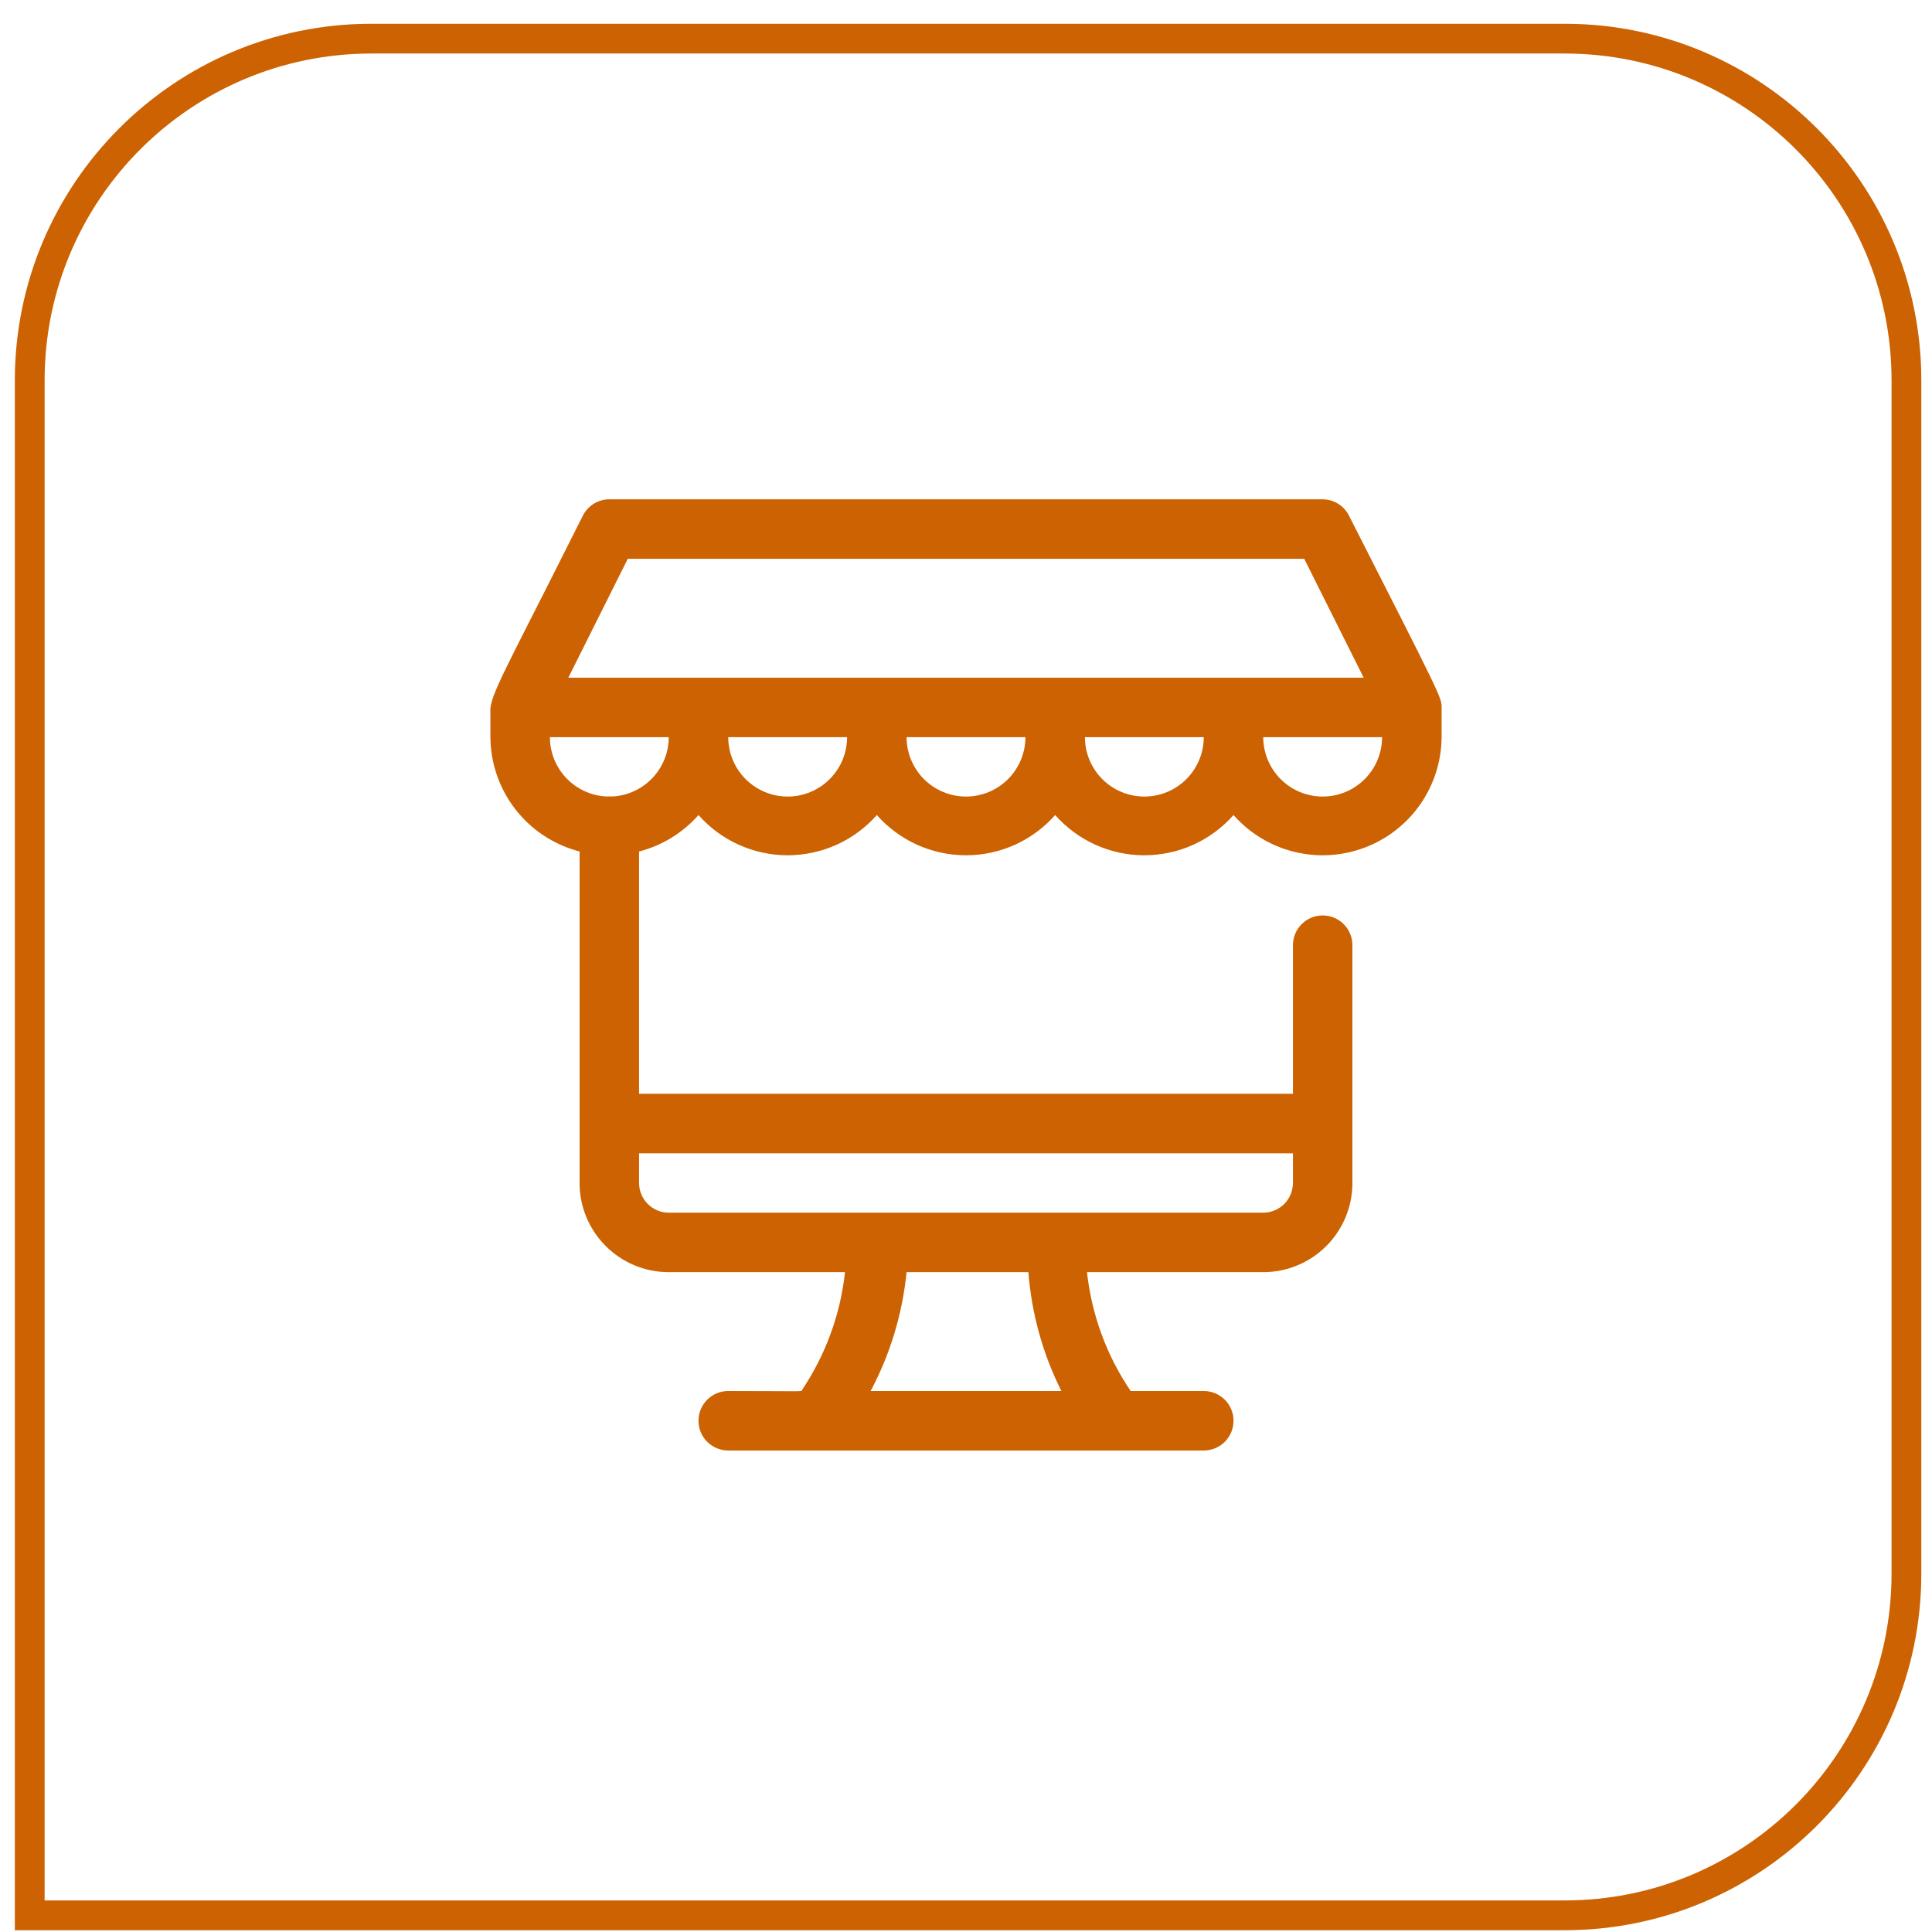
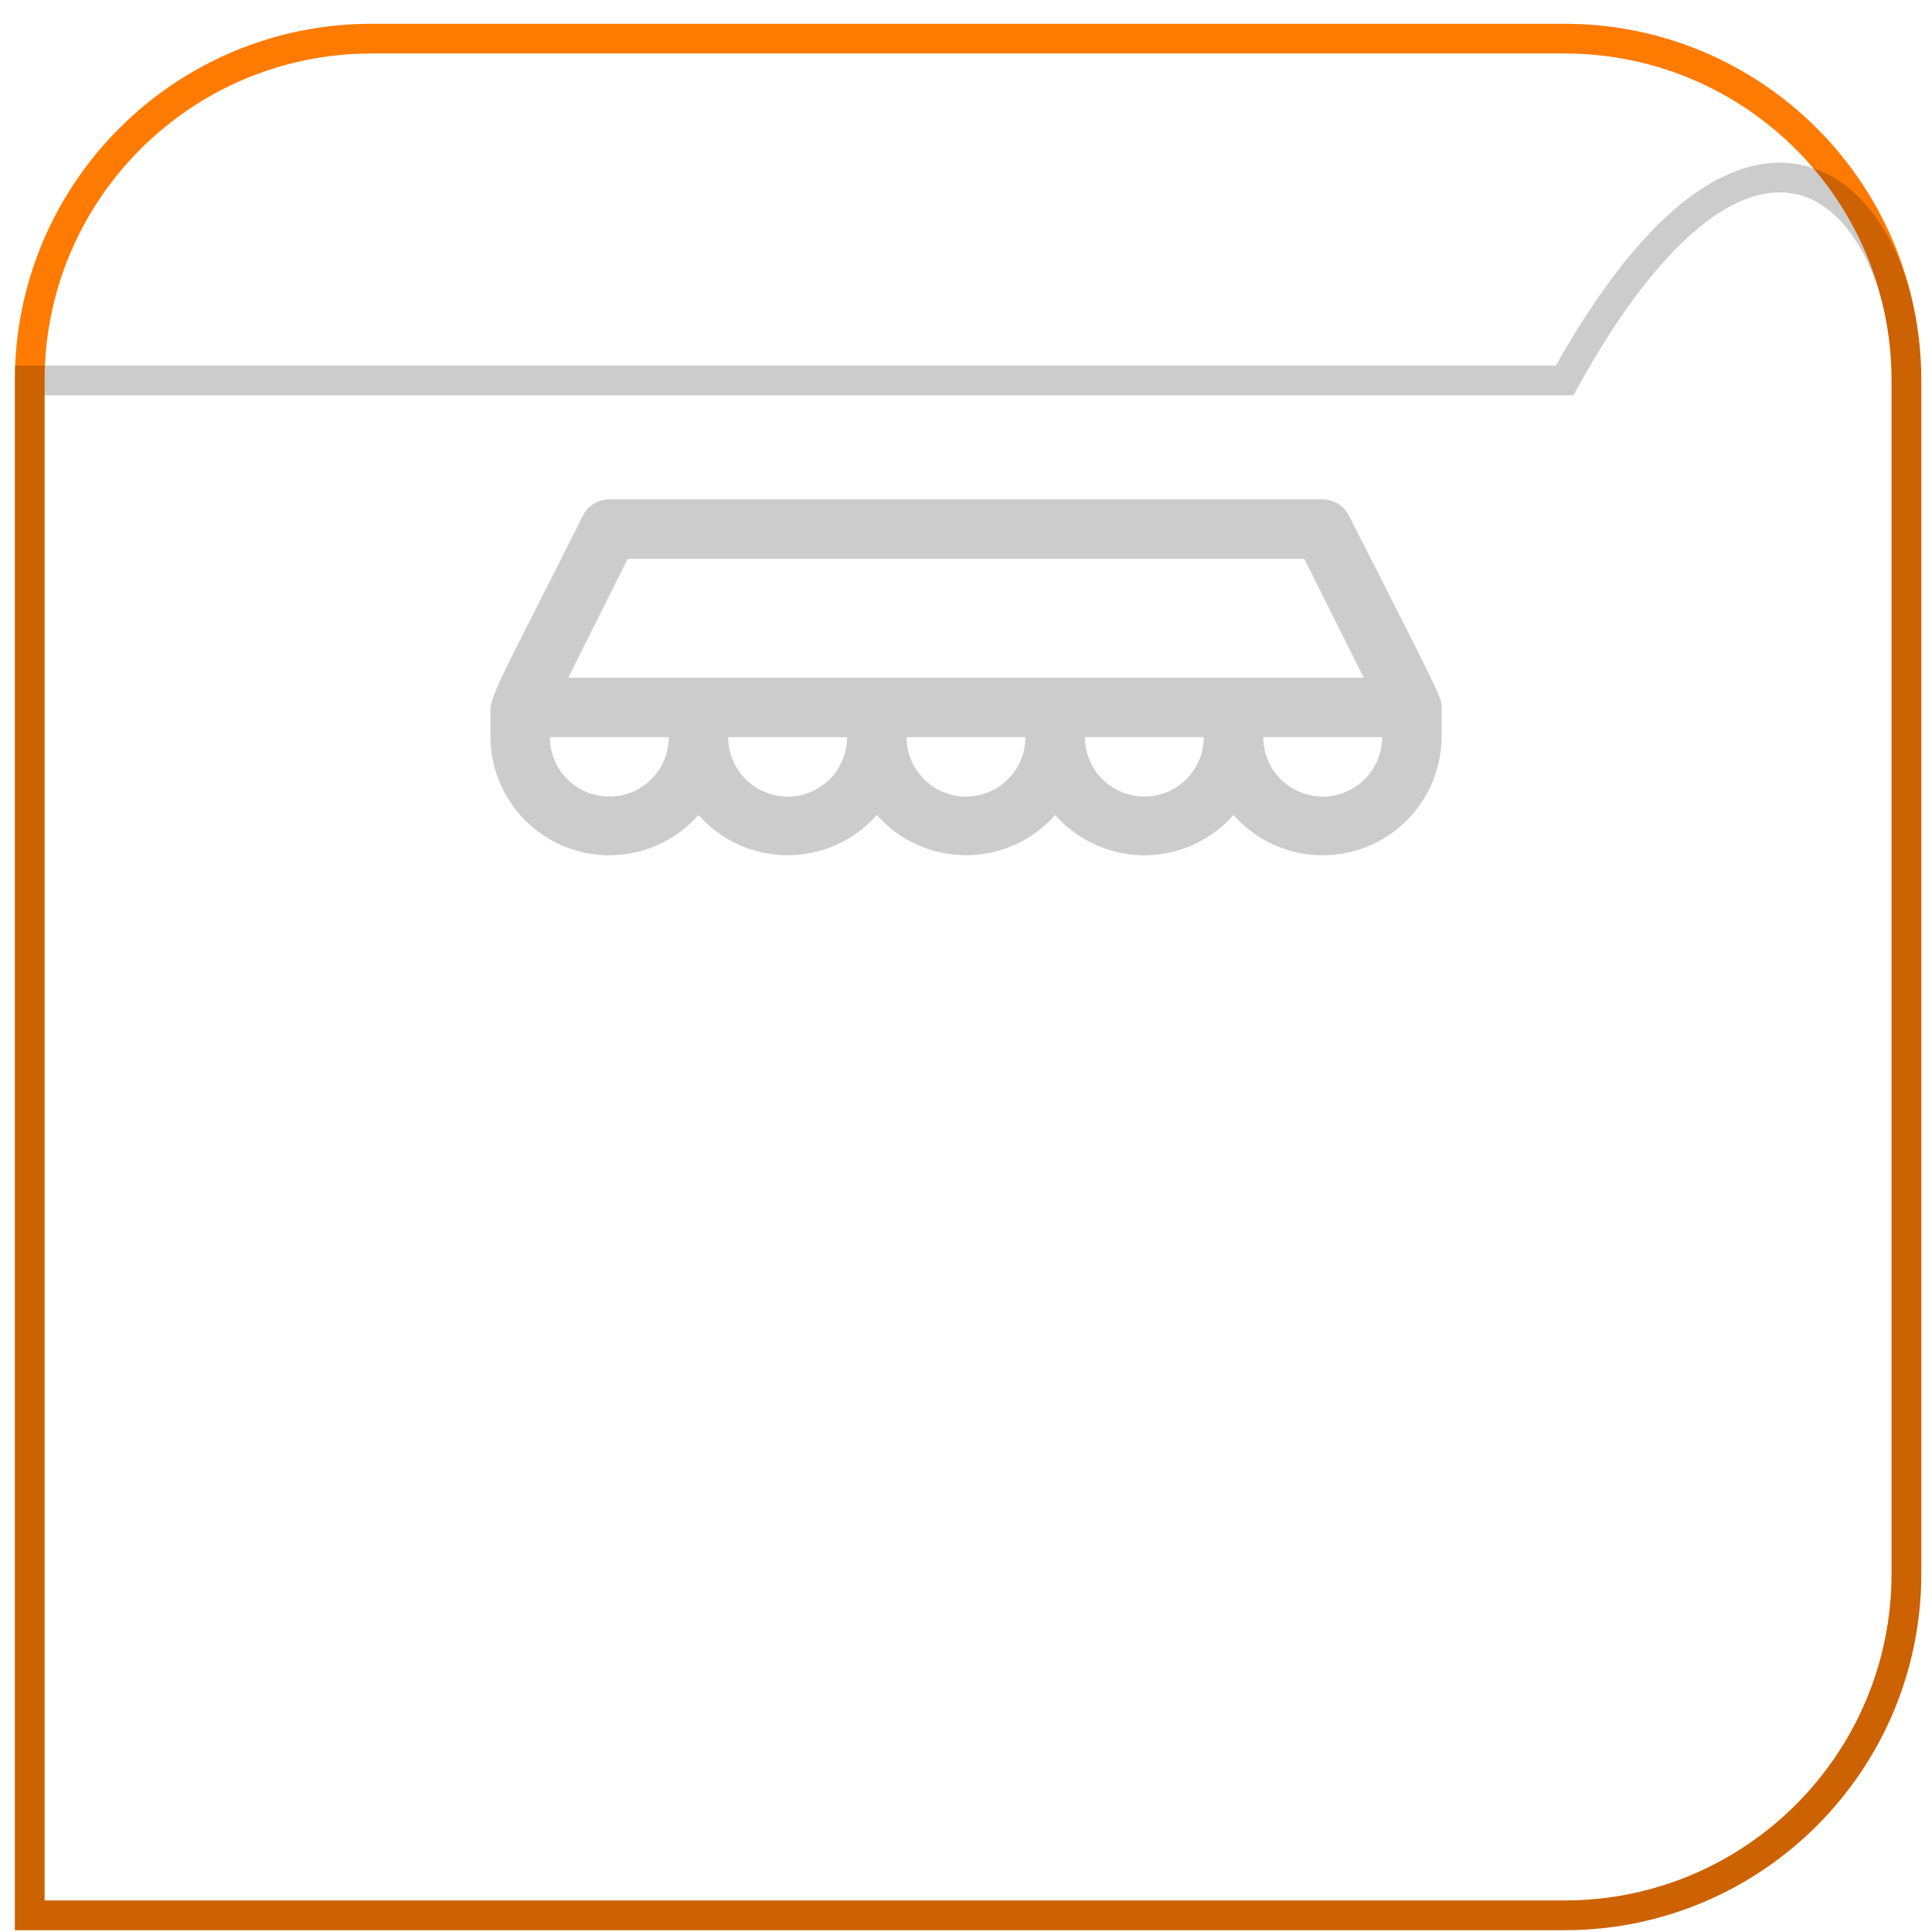
<svg xmlns="http://www.w3.org/2000/svg" width="65" height="65" viewBox="0 0 65 65" fill="none">
  <path d="M1 12.8C1 6.449 6.149 1.3 12.5 1.3H52.64C58.991 1.3 64.14 6.449 64.14 12.8V52.94C64.14 59.291 58.991 64.439 52.64 64.439H1V12.8Z" stroke="#FF7A01" />
-   <path d="M1 12.8C1 6.449 6.149 1.3 12.5 1.3H52.64C58.991 1.3 64.14 6.449 64.14 12.8V52.94C64.14 59.291 58.991 64.439 52.64 64.439H1V12.8Z" stroke="black" stroke-opacity="0.2" />
+   <path d="M1 12.8H52.64C58.991 1.3 64.14 6.449 64.14 12.8V52.94C64.14 59.291 58.991 64.439 52.64 64.439H1V12.8Z" stroke="black" stroke-opacity="0.2" />
  <g clip-path="url(#clip0_343_3394)">
-     <path d="M44.5 30.8C44.235 30.8 43.98 30.905 43.793 31.093C43.605 31.28 43.5 31.535 43.5 31.8V36.8H21.5V27.8C21.5 27.535 21.395 27.28 21.207 27.093C21.02 26.905 20.765 26.8 20.5 26.8C20.235 26.8 19.98 26.905 19.793 27.093C19.605 27.28 19.5 27.535 19.5 27.8V39.8C19.5 40.596 19.816 41.358 20.379 41.921C20.941 42.484 21.704 42.8 22.5 42.8H28.43C28.277 44.209 27.786 45.56 27 46.74C26.94 46.84 27.24 46.8 24.5 46.8C24.235 46.8 23.98 46.905 23.793 47.093C23.605 47.28 23.5 47.535 23.5 47.8C23.5 48.065 23.605 48.319 23.793 48.507C23.98 48.694 24.235 48.8 24.5 48.8H40.5C40.765 48.8 41.02 48.694 41.207 48.507C41.395 48.319 41.5 48.065 41.5 47.8C41.5 47.535 41.395 47.28 41.207 47.093C41.02 46.905 40.765 46.8 40.5 46.8H38.04C37.23 45.607 36.726 44.233 36.57 42.8H42.5C43.296 42.8 44.059 42.484 44.621 41.921C45.184 41.358 45.5 40.596 45.5 39.8V31.8C45.5 31.535 45.395 31.28 45.207 31.093C45.02 30.905 44.765 30.8 44.5 30.8ZM35.71 46.8H29.29C29.95 45.558 30.361 44.199 30.5 42.8H34.6C34.707 44.193 35.084 45.551 35.71 46.8ZM42.5 40.8H22.5C22.235 40.8 21.98 40.694 21.793 40.507C21.605 40.319 21.5 40.065 21.5 39.8V38.8H43.5V39.8C43.5 40.065 43.395 40.319 43.207 40.507C43.02 40.694 42.765 40.8 42.5 40.8Z" fill="#FF7A01" />
-     <path d="M44.5 30.8C44.235 30.8 43.98 30.905 43.793 31.093C43.605 31.28 43.5 31.535 43.5 31.8V36.8H21.5V27.8C21.5 27.535 21.395 27.28 21.207 27.093C21.02 26.905 20.765 26.8 20.5 26.8C20.235 26.8 19.98 26.905 19.793 27.093C19.605 27.28 19.5 27.535 19.5 27.8V39.8C19.5 40.596 19.816 41.358 20.379 41.921C20.941 42.484 21.704 42.8 22.5 42.8H28.43C28.277 44.209 27.786 45.56 27 46.74C26.94 46.84 27.24 46.8 24.5 46.8C24.235 46.8 23.98 46.905 23.793 47.093C23.605 47.28 23.5 47.535 23.5 47.8C23.5 48.065 23.605 48.319 23.793 48.507C23.98 48.694 24.235 48.8 24.5 48.8H40.5C40.765 48.8 41.02 48.694 41.207 48.507C41.395 48.319 41.5 48.065 41.5 47.8C41.5 47.535 41.395 47.28 41.207 47.093C41.02 46.905 40.765 46.8 40.5 46.8H38.04C37.23 45.607 36.726 44.233 36.57 42.8H42.5C43.296 42.8 44.059 42.484 44.621 41.921C45.184 41.358 45.5 40.596 45.5 39.8V31.8C45.5 31.535 45.395 31.28 45.207 31.093C45.02 30.905 44.765 30.8 44.5 30.8ZM35.71 46.8H29.29C29.95 45.558 30.361 44.199 30.5 42.8H34.6C34.707 44.193 35.084 45.551 35.71 46.8ZM42.5 40.8H22.5C22.235 40.8 21.98 40.694 21.793 40.507C21.605 40.319 21.5 40.065 21.5 39.8V38.8H43.5V39.8C43.5 40.065 43.395 40.319 43.207 40.507C43.02 40.694 42.765 40.8 42.5 40.8Z" fill="black" fill-opacity="0.2" />
-     <path d="M48.5 23.8C48.5 23.47 48.5 23.47 45.4 17.38C45.32 17.208 45.194 17.062 45.034 16.959C44.875 16.857 44.69 16.801 44.5 16.8H20.5C20.315 16.8 20.134 16.852 19.977 16.949C19.82 17.046 19.693 17.185 19.61 17.35C16.06 24.44 16.5 23.18 16.5 24.8C16.505 25.61 16.756 26.4 17.22 27.064C17.684 27.729 18.339 28.236 19.098 28.52C19.857 28.804 20.684 28.851 21.47 28.655C22.256 28.458 22.964 28.028 23.5 27.42C23.875 27.845 24.337 28.186 24.854 28.42C25.372 28.653 25.933 28.774 26.5 28.774C27.067 28.774 27.628 28.653 28.146 28.42C28.663 28.186 29.125 27.845 29.5 27.42C29.875 27.845 30.337 28.186 30.854 28.42C31.372 28.653 31.933 28.774 32.5 28.774C33.068 28.774 33.629 28.653 34.146 28.42C34.663 28.186 35.125 27.845 35.5 27.42C35.875 27.845 36.337 28.186 36.854 28.42C37.371 28.653 37.932 28.774 38.5 28.774C39.068 28.774 39.629 28.653 40.146 28.42C40.663 28.186 41.125 27.845 41.5 27.42C42.036 28.028 42.744 28.458 43.53 28.655C44.316 28.851 45.143 28.804 45.902 28.52C46.661 28.236 47.316 27.729 47.78 27.064C48.244 26.4 48.495 25.61 48.5 24.8C48.5 24.54 48.5 23.8 48.5 23.8ZM21.12 18.8H43.88L45.88 22.8H19.12L21.12 18.8ZM20.5 26.8C19.97 26.8 19.461 26.589 19.086 26.214C18.711 25.839 18.5 25.33 18.5 24.8H22.5C22.5 25.33 22.289 25.839 21.914 26.214C21.539 26.589 21.03 26.8 20.5 26.8ZM26.5 26.8C25.97 26.8 25.461 26.589 25.086 26.214C24.711 25.839 24.5 25.33 24.5 24.8H28.5C28.5 25.33 28.289 25.839 27.914 26.214C27.539 26.589 27.03 26.8 26.5 26.8ZM32.5 26.8C31.97 26.8 31.461 26.589 31.086 26.214C30.711 25.839 30.5 25.33 30.5 24.8H34.5C34.5 25.33 34.289 25.839 33.914 26.214C33.539 26.589 33.03 26.8 32.5 26.8ZM38.5 26.8C37.97 26.8 37.461 26.589 37.086 26.214C36.711 25.839 36.5 25.33 36.5 24.8H40.5C40.5 25.33 40.289 25.839 39.914 26.214C39.539 26.589 39.03 26.8 38.5 26.8ZM44.5 26.8C43.97 26.8 43.461 26.589 43.086 26.214C42.711 25.839 42.5 25.33 42.5 24.8H46.5C46.5 25.33 46.289 25.839 45.914 26.214C45.539 26.589 45.03 26.8 44.5 26.8Z" fill="#FF7A01" />
    <path d="M48.5 23.8C48.5 23.47 48.5 23.47 45.4 17.38C45.32 17.208 45.194 17.062 45.034 16.959C44.875 16.857 44.69 16.801 44.5 16.8H20.5C20.315 16.8 20.134 16.852 19.977 16.949C19.82 17.046 19.693 17.185 19.61 17.35C16.06 24.44 16.5 23.18 16.5 24.8C16.505 25.61 16.756 26.4 17.22 27.064C17.684 27.729 18.339 28.236 19.098 28.52C19.857 28.804 20.684 28.851 21.47 28.655C22.256 28.458 22.964 28.028 23.5 27.42C23.875 27.845 24.337 28.186 24.854 28.42C25.372 28.653 25.933 28.774 26.5 28.774C27.067 28.774 27.628 28.653 28.146 28.42C28.663 28.186 29.125 27.845 29.5 27.42C29.875 27.845 30.337 28.186 30.854 28.42C31.372 28.653 31.933 28.774 32.5 28.774C33.068 28.774 33.629 28.653 34.146 28.42C34.663 28.186 35.125 27.845 35.5 27.42C35.875 27.845 36.337 28.186 36.854 28.42C37.371 28.653 37.932 28.774 38.5 28.774C39.068 28.774 39.629 28.653 40.146 28.42C40.663 28.186 41.125 27.845 41.5 27.42C42.036 28.028 42.744 28.458 43.53 28.655C44.316 28.851 45.143 28.804 45.902 28.52C46.661 28.236 47.316 27.729 47.78 27.064C48.244 26.4 48.495 25.61 48.5 24.8C48.5 24.54 48.5 23.8 48.5 23.8ZM21.12 18.8H43.88L45.88 22.8H19.12L21.12 18.8ZM20.5 26.8C19.97 26.8 19.461 26.589 19.086 26.214C18.711 25.839 18.5 25.33 18.5 24.8H22.5C22.5 25.33 22.289 25.839 21.914 26.214C21.539 26.589 21.03 26.8 20.5 26.8ZM26.5 26.8C25.97 26.8 25.461 26.589 25.086 26.214C24.711 25.839 24.5 25.33 24.5 24.8H28.5C28.5 25.33 28.289 25.839 27.914 26.214C27.539 26.589 27.03 26.8 26.5 26.8ZM32.5 26.8C31.97 26.8 31.461 26.589 31.086 26.214C30.711 25.839 30.5 25.33 30.5 24.8H34.5C34.5 25.33 34.289 25.839 33.914 26.214C33.539 26.589 33.03 26.8 32.5 26.8ZM38.5 26.8C37.97 26.8 37.461 26.589 37.086 26.214C36.711 25.839 36.5 25.33 36.5 24.8H40.5C40.5 25.33 40.289 25.839 39.914 26.214C39.539 26.589 39.03 26.8 38.5 26.8ZM44.5 26.8C43.97 26.8 43.461 26.589 43.086 26.214C42.711 25.839 42.5 25.33 42.5 24.8H46.5C46.5 25.33 46.289 25.839 45.914 26.214C45.539 26.589 45.03 26.8 44.5 26.8Z" fill="black" fill-opacity="0.2" />
  </g>
  <defs>
    <clipPath id="clip0_343_3394">
      <rect width="32" height="32" fill="white" transform="translate(16.5 16.8)" />
    </clipPath>
  </defs>
</svg>